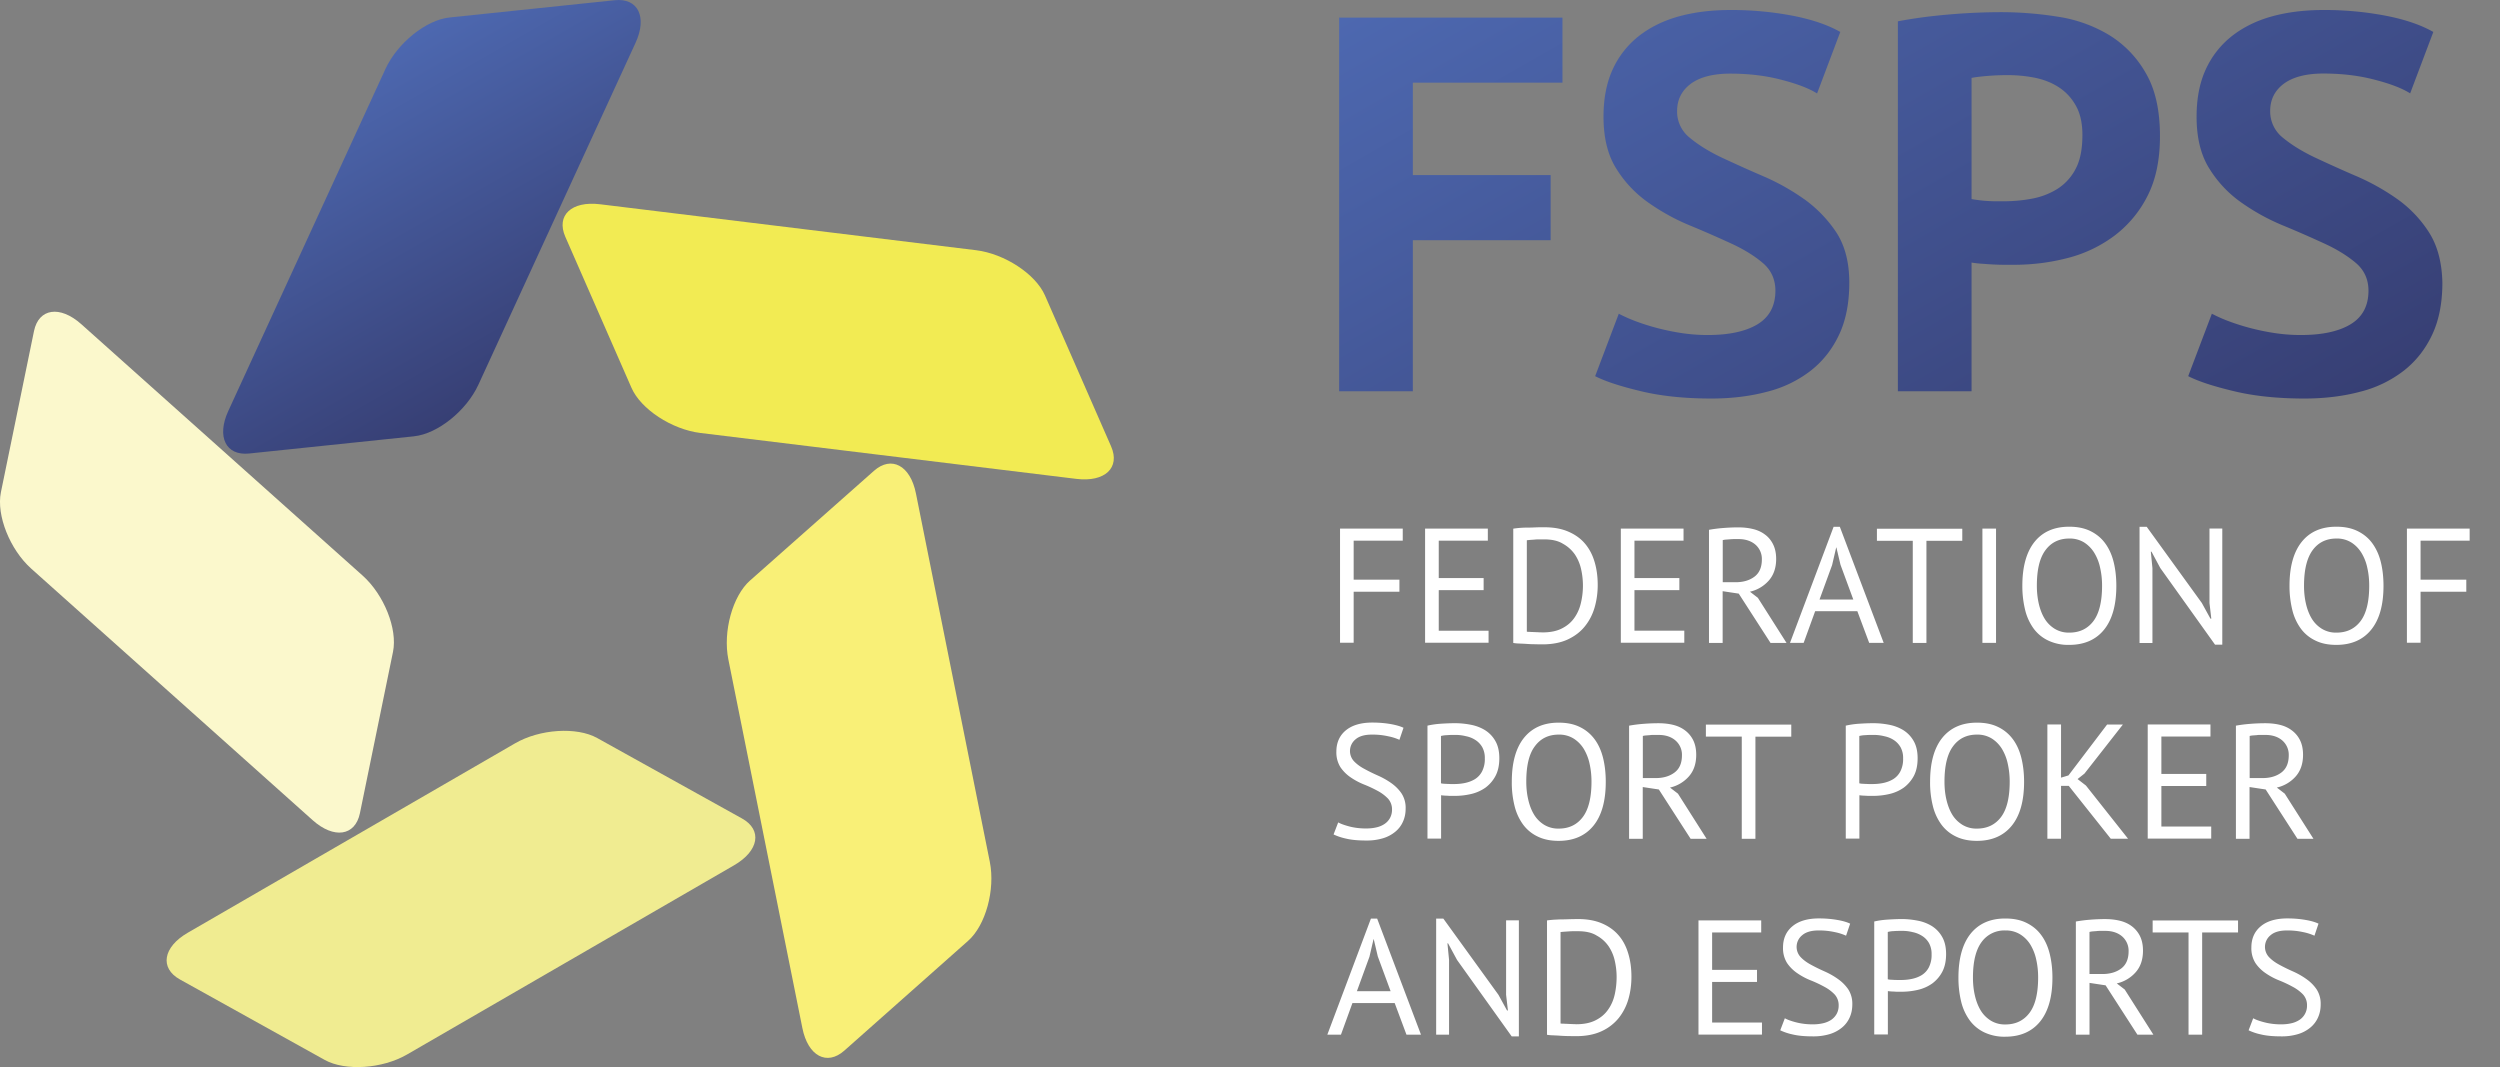
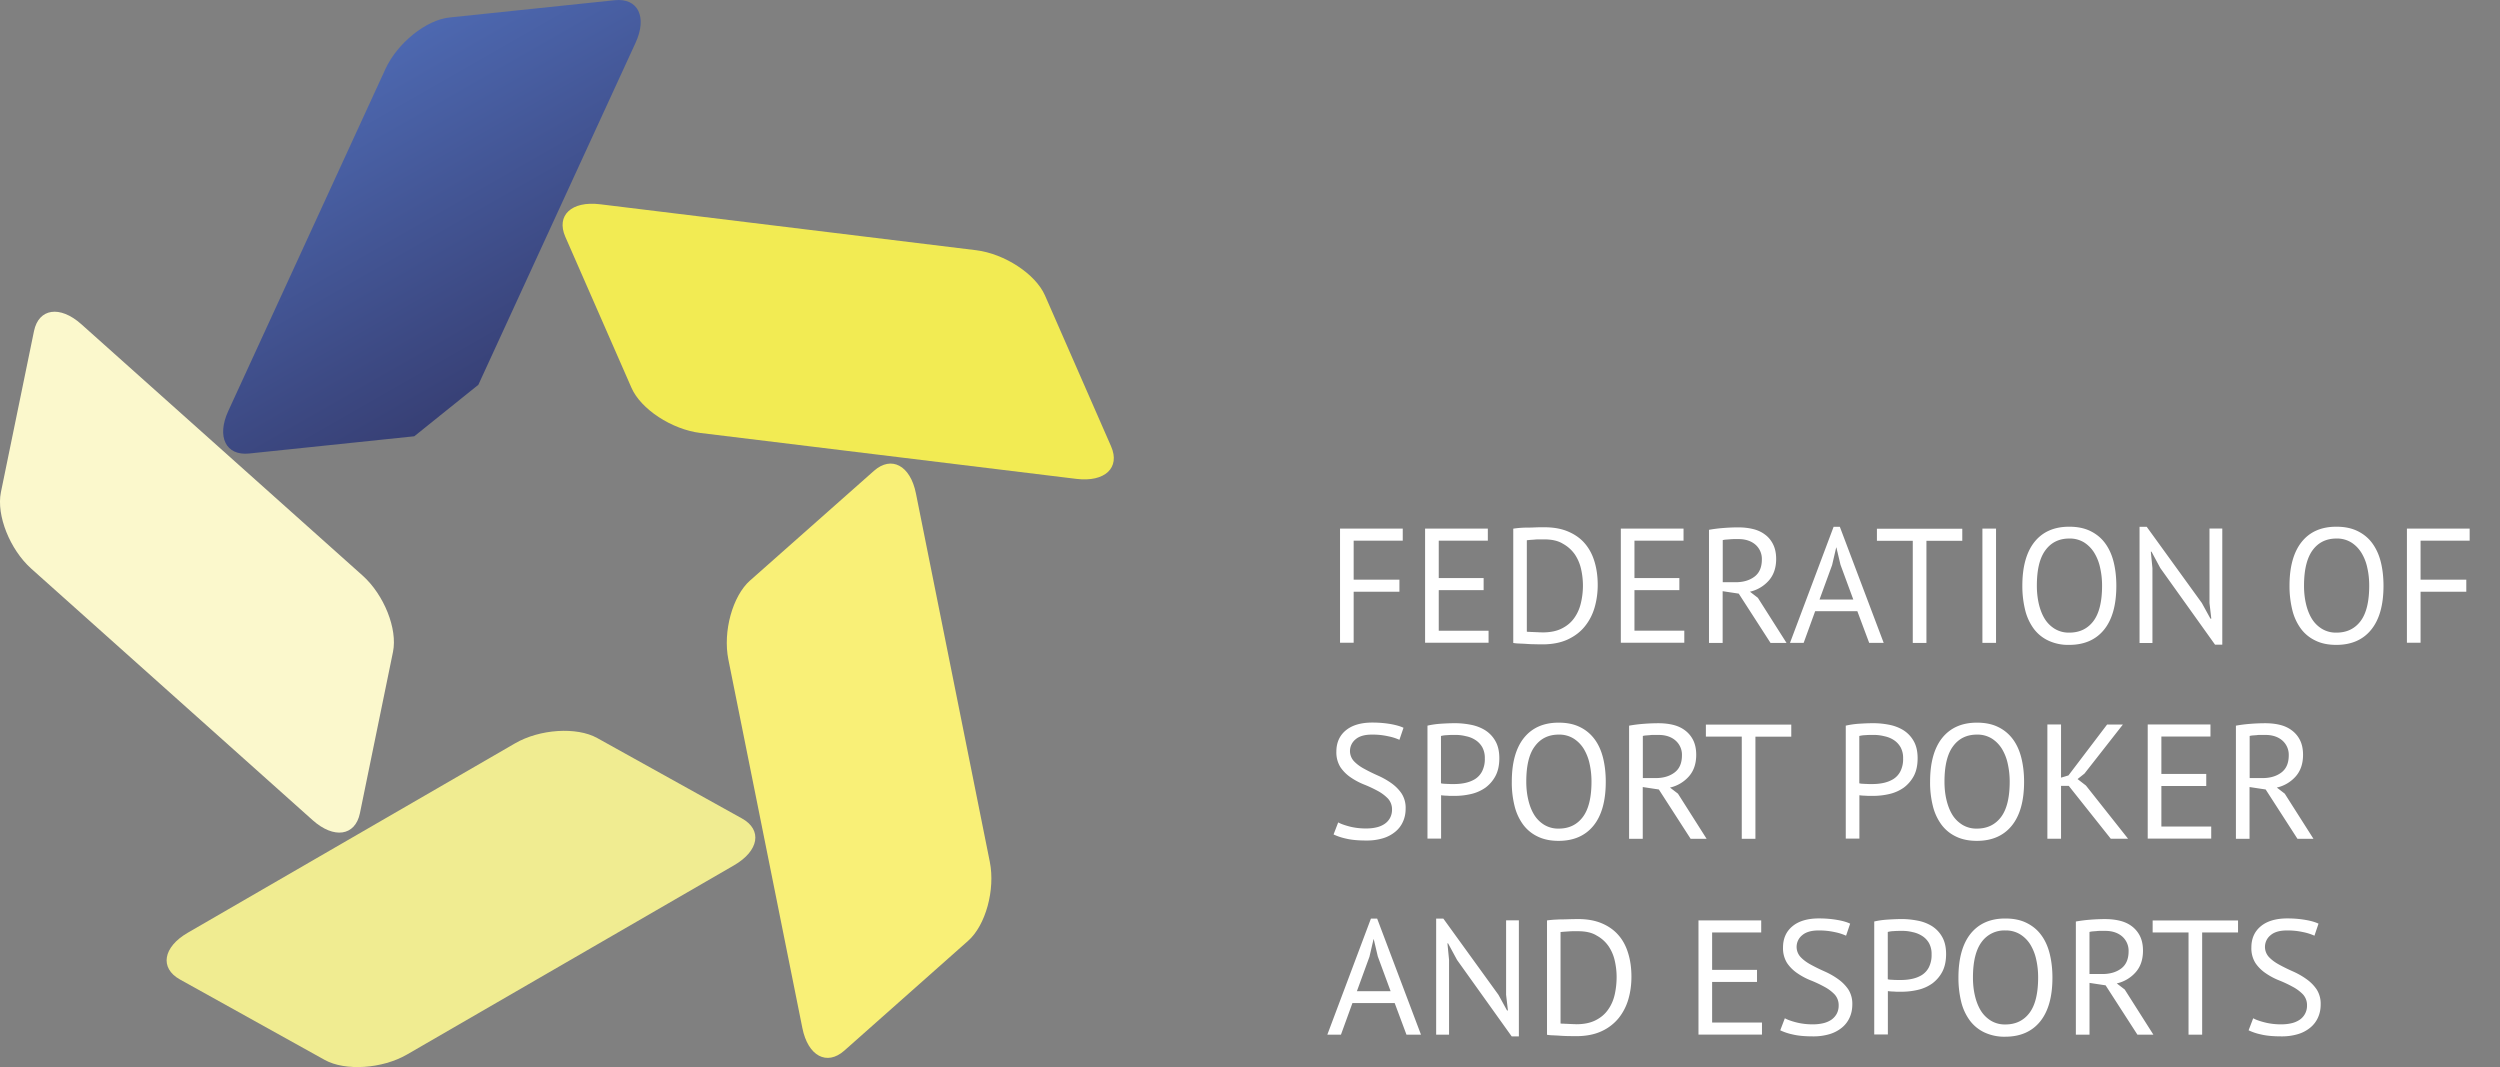
<svg xmlns="http://www.w3.org/2000/svg" width="82" height="35" fill="none" viewBox="0 0 82 35">
  <rect x="0" y="0" width="82" height="35" fill="#808080" stroke="none" />
-   <path fill="url(#prefix__paint0_linear)" d="M79.683 7.64a3.945 3.945 0 00-1.042-1.104 7.377 7.377 0 00-1.36-.762c-.49-.21-.941-.416-1.36-.612-.42-.2-.765-.416-1.044-.646a1.098 1.098 0 01-.415-.878c0-.374.151-.67.45-.894.3-.22.734-.332 1.297-.332.6 0 1.16.066 1.677.202.519.133.906.283 1.167.448l.76-2.014c-.411-.234-.936-.412-1.57-.534a10.66 10.66 0 00-2.03-.186c-.624 0-1.188.07-1.695.21-.507.14-.944.357-1.314.647a2.94 2.94 0 00-.856 1.094c-.201.437-.3.954-.3 1.548 0 .689.138 1.255.416 1.699.275.444.624.814 1.043 1.111.42.297.87.549 1.36.752.49.202.94.401 1.36.594.42.192.765.405 1.043.64.275.233.416.538.416.912 0 .489-.19.856-.575 1.094-.384.237-.933.36-1.649.36-.306 0-.602-.025-.891-.07a7.794 7.794 0 01-.821-.175 7.271 7.271 0 01-.698-.227 4.93 4.93 0 01-.503-.227l-.776 2.048c.318.164.81.328 1.484.489.67.164 1.448.245 2.329.245.67 0 1.286-.077 1.846-.228a3.855 3.855 0 001.43-.699c.395-.314.702-.71.92-1.181.219-.472.328-1.035.328-1.692-.014-.646-.152-1.191-.427-1.632zm-20.495-1.1a7.323 7.323 0 00-1.36-.763c-.49-.21-.941-.416-1.36-.611-.42-.2-.765-.416-1.043-.647a1.093 1.093 0 01-.416-.877c0-.374.151-.671.45-.895.3-.22.734-.332 1.298-.332.599 0 1.159.066 1.677.203.518.133.905.283 1.166.447l.761-2.017c-.412-.234-.937-.412-1.571-.534a10.66 10.66 0 00-2.03-.186c-.624 0-1.187.07-1.695.21-.507.14-.944.357-1.314.647a2.94 2.94 0 00-.856 1.094c-.2.437-.3.954-.3 1.548 0 .689.138 1.255.416 1.699.275.444.624.814 1.043 1.111.42.297.87.549 1.36.752.49.202.94.401 1.36.594.42.192.765.405 1.043.64.275.233.416.538.416.912 0 .489-.19.856-.574 1.094-.384.237-.934.36-1.65.36a5.75 5.75 0 01-.89-.07 7.76 7.76 0 01-.822-.175 7.157 7.157 0 01-.697-.227 4.86 4.86 0 01-.504-.227l-.775 2.048c.317.164.81.328 1.483.489.67.164 1.448.245 2.329.245.67 0 1.286-.077 1.846-.228a3.855 3.855 0 001.43-.699c.395-.314.702-.71.92-1.181.219-.472.328-1.035.328-1.692 0-.653-.137-1.198-.416-1.635a4.203 4.203 0 00-1.053-1.098zm-15.264 6.294h2.417V7.878h4.52V5.742h-4.52v-3.03h4.908V.577h-7.325v12.257zM69.17 1.143a4.586 4.586 0 00-1.667-.594 11.763 11.763 0 00-1.846-.15c-.589 0-1.18.027-1.776.08-.596.052-1.138.126-1.631.22v12.135h2.417V8.612c.06.01.155.024.292.035.134.01.275.02.416.028.14.007.275.01.405.01h.282c.613 0 1.205-.077 1.776-.227a4.362 4.362 0 001.525-.734 3.74 3.74 0 001.079-1.304c.27-.53.405-1.18.405-1.953 0-.853-.155-1.545-.469-2.076a3.464 3.464 0 00-1.208-1.248zm-1.086 4.39a1.7 1.7 0 01-.592.657 2.391 2.391 0 01-.838.325c-.314.06-.627.087-.944.087h-.222a4.714 4.714 0 01-.821-.073V2.555c.13-.025.3-.046.51-.063.212-.018.438-.028.67-.028.306 0 .606.028.902.087.292.06.557.165.786.315.229.15.416.353.556.605.141.251.212.57.212.954 0 .458-.07.825-.219 1.108z" />
  <path fill="#fff" d="M43.953 17.339h2.057v.395H44.4v1.28h1.501v.394H44.4v1.674h-.447V17.34zm2.79 0h2.058v.395h-1.61v1.227h1.472v.395h-1.472v1.331h1.634v.395h-2.082V17.34zm2.893.001a3.188 3.188 0 01.493-.035c.092 0 .18-.004.271-.008.088-.003.17-.003.247-.003.303 0 .564.045.786.14.222.094.405.223.546.387.144.168.25.364.32.598.07.23.106.486.106.766 0 .251-.032.496-.099.73-.066.234-.172.44-.317.622-.144.182-.33.325-.56.434-.229.108-.51.164-.835.164-.056 0-.134 0-.225-.004-.092 0-.187-.003-.282-.01-.099-.007-.187-.01-.272-.014a1.264 1.264 0 01-.18-.018v-3.75zm1.018.352h-.155c-.056 0-.11 0-.166.007l-.148.01-.105.011v2.999a.637.637 0 00.102.007c.05.004.102.004.155.007.053.003.106.003.155.007.05 0 .085.003.102.003.25 0 .462-.041.634-.129.173-.087.307-.2.409-.346.102-.143.176-.311.218-.496a2.457 2.457 0 00.004-1.108 1.417 1.417 0 00-.204-.479 1.16 1.16 0 00-.391-.35c-.156-.097-.36-.143-.61-.143zm2.509-.353h2.057v.395h-1.61v1.227h1.473v.395H53.61v1.331h1.635v.395h-2.082V17.34zm2.892.039c.138-.025.293-.046.473-.06.176-.014.341-.02.49-.02.165 0 .324.017.471.052.148.034.282.094.395.178.113.08.204.189.271.321.067.133.103.294.103.483 0 .293-.082.53-.244.713a1.166 1.166 0 01-.616.363l.26.2.941 1.481h-.525l-1.043-1.618-.528-.08v1.698h-.448v-3.711zm.973.304h-.145c-.049 0-.098.003-.144.007l-.134.01a.57.57 0 00-.099.017v1.381h.423c.247 0 .455-.06.617-.182.162-.122.243-.31.243-.566a.62.62 0 00-.2-.475c-.135-.122-.325-.192-.561-.192zm3.893 2.366h-1.384l-.377 1.038h-.448l1.43-3.806h.205l1.438 3.806h-.476l-.388-1.038zm-1.24-.384h1.107l-.42-1.14-.134-.566h-.007l-.134.577-.412 1.128zm4.683-1.926h-1.177v3.351h-.448v-3.351h-1.176v-.395h2.8v.395zm.659-.399h.447v3.747h-.447v-3.747zm1.31 1.873c0-.625.134-1.104.398-1.436.265-.332.645-.5 1.139-.5.267 0 .496.046.69.14.194.094.356.224.483.395s.222.374.282.612c.06.237.091.503.091.793 0 .626-.134 1.104-.401 1.436-.268.332-.652.5-1.145.5a1.53 1.53 0 01-.684-.14 1.27 1.27 0 01-.48-.391 1.733 1.733 0 01-.281-.612 3.25 3.25 0 01-.092-.797zm.476 0c0 .207.021.402.063.588.043.185.106.35.19.489.085.14.198.252.332.335a.88.88 0 00.479.126c.335 0 .599-.125.79-.377.19-.252.285-.64.285-1.164 0-.203-.021-.398-.064-.587a1.549 1.549 0 00-.194-.493 1.06 1.06 0 00-.334-.339.893.893 0 00-.483-.126c-.331 0-.592.126-.779.378-.194.258-.285.646-.285 1.17zm4.051-.576l-.291-.542h-.022l.053.542v2.454h-.423v-3.81h.236l1.808 2.499.282.514h.028l-.06-.514v-2.443h.42v3.81h-.237l-1.793-2.51zm4.236.576c0-.625.134-1.104.398-1.436.264-.332.645-.5 1.138-.5.268 0 .497.046.69.14.195.094.357.224.484.395.126.171.222.374.282.612.06.237.091.503.091.793 0 .626-.134 1.104-.402 1.436-.267.332-.651.5-1.145.5-.264 0-.49-.045-.683-.14a1.262 1.262 0 01-.48-.391 1.733 1.733 0 01-.281-.612 3.25 3.25 0 01-.092-.797zm.476 0c0 .207.02.402.063.588.042.185.106.35.19.489.085.14.198.252.332.335a.877.877 0 00.479.126c.335 0 .599-.125.79-.377.19-.252.284-.64.284-1.164 0-.203-.02-.398-.063-.587a1.549 1.549 0 00-.194-.493c-.088-.14-.2-.255-.335-.339a.888.888 0 00-.482-.126c-.331 0-.592.126-.779.378-.19.258-.285.646-.285 1.17zm3.375-1.873h2.058v.395h-1.61v1.28h1.5v.394h-1.5v1.674h-.448V17.34zM45.658 26.56a.52.52 0 00-.134-.368 1.367 1.367 0 00-.338-.252 4.091 4.091 0 00-.44-.206 2.257 2.257 0 01-.441-.234 1.267 1.267 0 01-.338-.335.912.912 0 01-.134-.51c0-.294.102-.525.306-.696.205-.171.497-.259.874-.259.218 0 .42.018.599.049.18.032.32.073.423.122l-.134.395a1.64 1.64 0 00-.363-.115 2.354 2.354 0 00-.543-.056c-.236 0-.415.052-.535.157a.493.493 0 00-.046.72c.092.095.2.175.338.248.134.074.282.147.44.217.16.07.307.154.441.248.134.095.247.207.338.34a.86.86 0 01.134.492c0 .16-.028.304-.088.434a.885.885 0 01-.254.332 1.141 1.141 0 01-.405.213 1.821 1.821 0 01-.539.073c-.271 0-.493-.02-.67-.063a1.905 1.905 0 01-.408-.136l.152-.395c.08.045.204.09.366.133.162.042.345.066.546.066.12 0 .23-.01.335-.035a.781.781 0 00.271-.112.56.56 0 00.18-.195.563.563 0 00.067-.273zm1.159-2.758c.137-.032.285-.053.444-.064.158-.01.314-.017.469-.017.165 0 .334.017.503.049.17.032.328.09.469.175a.998.998 0 01.342.353c.088.15.134.339.134.573 0 .227-.043.423-.124.577-.08.153-.193.283-.327.384a1.333 1.333 0 01-.469.21c-.176.042-.36.063-.546.063h-.088c-.042 0-.085 0-.13-.004-.046-.003-.089-.003-.134-.007a1.014 1.014 0 01-.092-.01v1.422h-.447v-3.704h-.004zm.923.303c-.095 0-.183 0-.271.008a.944.944 0 00-.205.027v1.552a.38.38 0 00.089.014c.042.004.08.004.123.007.042 0 .084.004.123.004h.088c.124 0 .243-.01.363-.035s.23-.067.328-.126a.653.653 0 00.236-.259.882.882 0 00.088-.423.726.726 0 00-.084-.366.68.68 0 00-.223-.235.871.871 0 00-.31-.125 1.405 1.405 0 00-.345-.043zm1.847 1.535c0-.626.133-1.104.398-1.437.267-.331.644-.5 1.138-.5.268 0 .497.046.69.14a1.3 1.3 0 01.483.395c.127.168.222.375.282.612.06.238.091.503.091.793 0 .626-.133 1.105-.401 1.437-.268.332-.652.5-1.145.5-.265 0-.49-.046-.684-.14a1.268 1.268 0 01-.479-.391 1.725 1.725 0 01-.282-.612 3.155 3.155 0 01-.091-.797zm.475 0c0 .206.021.402.064.587.042.185.105.35.19.49a1 1 0 00.331.335.883.883 0 00.48.126c.334 0 .598-.126.788-.378.19-.251.286-.64.286-1.163 0-.203-.021-.399-.063-.588a1.596 1.596 0 00-.194-.492 1.054 1.054 0 00-.335-.336.893.893 0 00-.483-.126c-.331 0-.592.126-.779.378-.193.251-.285.64-.285 1.167zm3.372-1.838a4.64 4.64 0 01.472-.06 6.23 6.23 0 01.49-.02c.166 0 .324.016.472.051.148.035.282.095.395.179a.904.904 0 01.271.321c.067.133.102.294.102.483 0 .293-.08.53-.243.713a1.165 1.165 0 01-.617.363l.261.2.94 1.481h-.524l-1.043-1.618-.528-.08v1.698h-.448v-3.712zm.973.303h-.145c-.05 0-.099 0-.144.008l-.134.01a.475.475 0 00-.099.017v1.381h.423c.246 0 .454-.06.616-.182.163-.122.244-.31.244-.566a.617.617 0 00-.201-.475c-.134-.123-.324-.192-.56-.192zm4.347.057h-1.176v3.351h-.448v-3.352h-1.177v-.395h2.801v.396zm1.783-.36a2.84 2.84 0 01.444-.064c.159-.01.314-.017.469-.017.165 0 .334.017.504.049.169.032.327.09.468.175a.998.998 0 01.342.353c.088.15.134.339.134.573 0 .227-.042.423-.123.577a1.162 1.162 0 01-.328.384 1.333 1.333 0 01-.469.21c-.176.042-.36.063-.546.063h-.088c-.042 0-.084 0-.13-.004-.046-.003-.088-.003-.134-.007a1.06 1.06 0 01-.092-.01v1.422h-.447v-3.704h-.004zm.923.303c-.095 0-.183 0-.27.008a.926.926 0 00-.205.027v1.552a.37.37 0 00.088.014c.042.004.08.004.123.007.042 0 .085.004.123.004h.088c.124 0 .244-.01.363-.035.12-.025.23-.067.328-.126a.653.653 0 00.236-.259.882.882 0 00.088-.423.726.726 0 00-.084-.366c-.057-.098-.13-.175-.222-.235s-.194-.101-.31-.125a1.438 1.438 0 00-.346-.043zm1.847 1.535c0-.626.133-1.104.398-1.437.268-.331.645-.5 1.138-.5.268 0 .497.046.69.14a1.3 1.3 0 01.483.395c.127.168.222.375.282.612.06.238.092.503.092.793 0 .626-.134 1.105-.402 1.437-.268.332-.652.5-1.145.5-.264 0-.49-.046-.684-.14a1.268 1.268 0 01-.479-.391 1.725 1.725 0 01-.282-.612 3.155 3.155 0 01-.091-.797zm.472 0c0 .206.02.402.063.587.043.185.106.35.19.49.085.14.198.251.332.335a.88.88 0 00.479.126c.335 0 .599-.126.79-.378.19-.251.285-.64.285-1.163 0-.203-.022-.399-.064-.588a1.572 1.572 0 00-.194-.492c-.088-.14-.2-.252-.334-.336a.893.893 0 00-.483-.126c-.331 0-.592.126-.779.378-.19.251-.285.64-.285 1.167zm4.076.136h-.253v1.734h-.448v-3.747h.448v1.744l.243-.073 1.268-1.67h.518l-1.261 1.61-.226.179.275.213L69.8 27.51h-.567l-1.378-1.734zm2.59-2.013h2.058v.395h-1.61v1.227h1.472v.395h-1.472v1.331h1.635v.395h-2.083v-3.743zm2.893.039c.137-.025.292-.046.472-.06a6.23 6.23 0 01.49-.02c.165 0 .324.016.472.051.148.035.282.095.394.179a.896.896 0 01.272.321c.067.133.102.294.102.483 0 .293-.081.53-.243.713a1.168 1.168 0 01-.617.363l.26.2.942 1.481h-.525l-1.043-1.618-.529-.08v1.698h-.447v-3.712zm.972.303h-.144c-.05 0-.099 0-.145.008l-.134.01a.464.464 0 00-.098.017v1.381h.423c.246 0 .454-.06.616-.182.162-.122.243-.31.243-.566a.62.62 0 00-.2-.475c-.134-.123-.325-.192-.56-.192zM45.746 32.9H44.36l-.377 1.038h-.447l1.43-3.807h.205l1.437 3.806h-.476l-.387-1.038zm-1.24-.389h1.106l-.42-1.139-.133-.566h-.007l-.134.576-.412 1.13zm3.284-1.027l-.293-.542h-.021l.053.542v2.453h-.423v-3.806h.236l1.808 2.5.281.513h.029l-.06-.514v-2.443h.419v3.806h-.236l-1.794-2.51zm2.952-1.294c.067-.01.145-.017.23-.024.084-.003.172-.01.263-.01.092 0 .18-.004.272-.007.088 0 .169-.004.246-.004.303 0 .564.046.786.14.222.094.405.224.546.388.145.164.25.364.32.598.071.23.106.485.106.765 0 .252-.031.496-.098.73-.067.235-.173.44-.317.623a1.55 1.55 0 01-.56.433c-.23.108-.511.164-.836.164-.056 0-.133 0-.225-.003-.092 0-.187-.004-.282-.01-.099-.008-.187-.011-.271-.015a1.267 1.267 0 01-.18-.017v-3.75zm1.018.354h-.155c-.056 0-.109.003-.165.007l-.148.01-.106.01v3a.687.687 0 00.102.006c.05.004.102.004.155.007.053.004.106.004.155.007.05 0 .085.004.102.004.25 0 .462-.042.635-.13.172-.087.306-.199.408-.346.103-.143.177-.31.219-.496.042-.188.063-.38.063-.58 0-.175-.02-.35-.06-.528a1.386 1.386 0 00-.204-.479 1.125 1.125 0 00-.391-.35c-.155-.097-.36-.142-.61-.142zm3.95-.354h2.058v.396h-1.61v1.226h1.472v.395h-1.472v1.332h1.635v.395H55.71V30.19zm4.598 2.793a.52.52 0 00-.134-.367 1.322 1.322 0 00-.338-.251 3.909 3.909 0 00-.44-.207 2.196 2.196 0 01-.44-.234 1.257 1.257 0 01-.339-.335.91.91 0 01-.134-.51c0-.294.102-.525.307-.696.204-.171.496-.259.873-.259.219 0 .42.018.6.05.18.03.32.073.422.122l-.134.395a1.67 1.67 0 00-.363-.116 2.345 2.345 0 00-.542-.056c-.236 0-.416.053-.536.158a.491.491 0 00-.045.72c.091.094.2.174.338.248.134.073.282.146.44.216.159.07.307.154.44.249.134.094.247.206.339.339a.87.87 0 01.134.492c0 .161-.029.304-.088.434a.898.898 0 01-.254.332 1.159 1.159 0 01-.405.213 1.833 1.833 0 01-.54.073c-.27 0-.493-.02-.669-.063a1.832 1.832 0 01-.408-.136l.151-.395c.081.046.204.091.366.133.163.042.346.067.547.067.12 0 .229-.011.334-.035a.815.815 0 00.272-.112.582.582 0 00.18-.196.56.56 0 00.066-.273zm1.163-2.757c.137-.032.285-.053.444-.063.159-.01.313-.018.469-.018.165 0 .334.018.503.05.17.03.328.09.469.174a.998.998 0 01.342.353c.088.15.134.339.134.573 0 .227-.043.423-.124.577-.08.154-.193.283-.327.384a1.333 1.333 0 01-.469.21c-.176.042-.36.063-.546.063h-.088c-.042 0-.085 0-.13-.004-.046-.003-.089-.003-.134-.007a1.014 1.014 0 01-.092-.01v1.422h-.447v-3.704h-.004zm.923.307c-.095 0-.183 0-.271.007a.915.915 0 00-.204.028v1.552a.36.36 0 00.088.014c.042.003.08.003.123.007.042 0 .084.003.123.003h.088c.124 0 .243-.01.363-.035.12-.024.23-.066.328-.125a.653.653 0 00.236-.259.887.887 0 00.088-.423.73.73 0 00-.084-.367.674.674 0 00-.222-.234.908.908 0 00-.31-.126 1.342 1.342 0 00-.346-.042zm1.843 1.531c0-.626.134-1.105.398-1.437.268-.332.645-.5 1.138-.5.268 0 .497.046.69.14.194.095.357.224.483.395.127.168.222.374.282.612.06.238.092.503.092.793 0 .626-.134 1.105-.402 1.437-.268.332-.652.5-1.145.5a1.54 1.54 0 01-.683-.14 1.274 1.274 0 01-.48-.392 1.721 1.721 0 01-.282-.611 3.298 3.298 0 01-.091-.797zm.476 0c0 .206.02.402.063.587.042.185.106.35.19.49.085.14.198.251.331.335a.883.883 0 00.48.126c.334 0 .599-.126.789-.378.19-.251.285-.64.285-1.164 0-.202-.02-.398-.063-.587a1.587 1.587 0 00-.194-.493 1.04 1.04 0 00-.335-.335.893.893 0 00-.483-.126.916.916 0 00-.778.378c-.19.255-.285.643-.285 1.167zm3.375-1.838a4.64 4.64 0 01.472-.06 6.23 6.23 0 01.49-.02c.166 0 .324.017.472.052.148.035.282.094.395.178a.912.912 0 01.271.321c.067.133.102.294.102.483 0 .293-.08.531-.243.713a1.165 1.165 0 01-.617.363l.261.2.94 1.481h-.524l-1.043-1.618-.528-.08v1.698h-.448v-3.711zm.969.307h-.145c-.049 0-.098 0-.144.007l-.134.01a.556.556 0 00-.099.018v1.38h.423c.247 0 .455-.059.617-.181.162-.122.243-.311.243-.566a.623.623 0 00-.2-.476c-.135-.122-.322-.192-.561-.192zm4.351.053h-1.177v3.351h-.447v-3.351h-1.177v-.395h2.801v.395zm2.262 2.397a.519.519 0 00-.133-.367 1.346 1.346 0 00-.339-.251 3.909 3.909 0 00-.44-.207 2.196 2.196 0 01-.44-.234 1.257 1.257 0 01-.339-.335.91.91 0 01-.134-.51c0-.294.102-.525.307-.696.204-.171.497-.259.874-.259.218 0 .419.018.599.05.18.03.32.073.422.122l-.133.395a1.707 1.707 0 00-.363-.116 2.36 2.36 0 00-.543-.056c-.236 0-.416.053-.536.158a.491.491 0 00-.045.72c.091.094.2.174.338.248.134.073.282.146.44.216.159.07.307.154.44.249.135.094.247.206.339.339a.87.87 0 01.134.492c0 .161-.028.304-.088.434a.898.898 0 01-.254.332 1.15 1.15 0 01-.405.213 1.828 1.828 0 01-.54.073c-.27 0-.493-.02-.669-.063a1.832 1.832 0 01-.408-.136l.151-.395c.081.046.204.091.367.133.162.042.345.067.546.067.12 0 .229-.011.335-.035a.804.804 0 00.27-.112.55.55 0 00.247-.469z" />
-   <path fill="url(#prefix__paint1_linear)" d="M13.588 14.31l-5.416.565c-.764.08-1.075-.549-.683-1.398l5.154-11.216c.391-.849 1.336-1.61 2.104-1.688l5.415-.566c.765-.08 1.075.549.684 1.398L15.69 12.621c-.391.85-1.335 1.608-2.103 1.688z" />
+   <path fill="url(#prefix__paint1_linear)" d="M13.588 14.31l-5.416.565c-.764.08-1.075-.549-.683-1.398l5.154-11.216c.391-.849 1.336-1.61 2.104-1.688l5.415-.566c.765-.08 1.075.549.684 1.398L15.69 12.621z" />
  <path fill="#F2EB53" d="M20.712 12.719l-2.17-4.953c-.307-.702.204-1.181 1.141-1.066l12.332 1.507c.934.115 1.949.779 2.259 1.481l2.17 4.953c.307.703-.204 1.181-1.142 1.066l-12.331-1.506c-.938-.116-1.953-.78-2.259-1.482z" />
  <path fill="#F9F077" d="M24.602 19.041l4.062-3.596c.575-.51 1.195-.178 1.378.737l2.424 12.087c.183.915-.137 2.083-.712 2.59l-4.059 3.6c-.574.51-1.194.178-1.377-.738L23.89 21.63c-.183-.915.137-2.08.712-2.59z" />
  <path fill="#F0EC91" d="M19.588 24.207l4.75 2.639c.673.374.556 1.062-.258 1.534l-10.728 6.207c-.814.472-2.03.55-2.7.179l-4.749-2.639c-.673-.374-.557-1.063.257-1.534l10.733-6.211c.806-.469 2.022-.549 2.695-.175z" />
  <path fill="#FBF8CC" d="M12.89 21.383l-1.085 5.292c-.155.748-.853.849-1.55.227L1.023 18.65c-.698-.626-1.145-1.748-.994-2.5l1.086-5.29c.155-.749.852-.85 1.55-.228l9.231 8.249c.701.629 1.149 1.75.994 2.502z" />
  <defs>
    <linearGradient id="prefix__paint0_linear" x1="68.41" x2="54.771" y1="18.178" y2="-5.637" gradientUnits="userSpaceOnUse">
      <stop stop-color="#373F74" />
      <stop offset="1" stop-color="#4D68B0" />
    </linearGradient>
    <linearGradient id="prefix__paint1_linear" x1="17.097" x2="11.31" y1="12.473" y2="2.368" gradientUnits="userSpaceOnUse">
      <stop stop-color="#373F74" />
      <stop offset="1" stop-color="#4D68B0" />
    </linearGradient>
  </defs>
</svg>